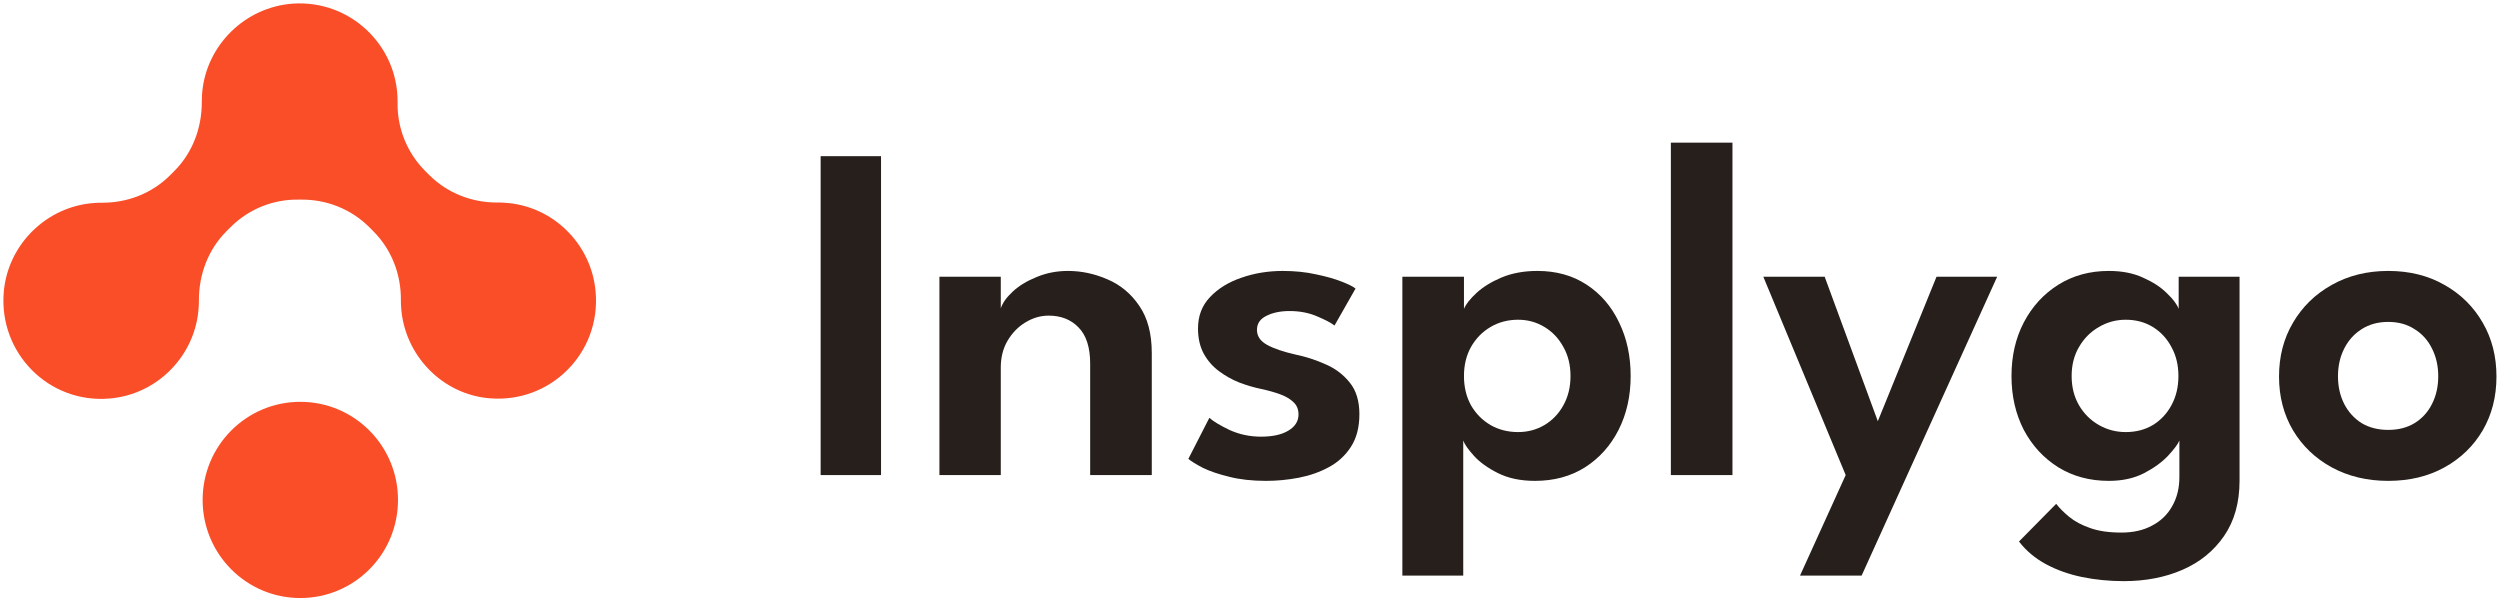
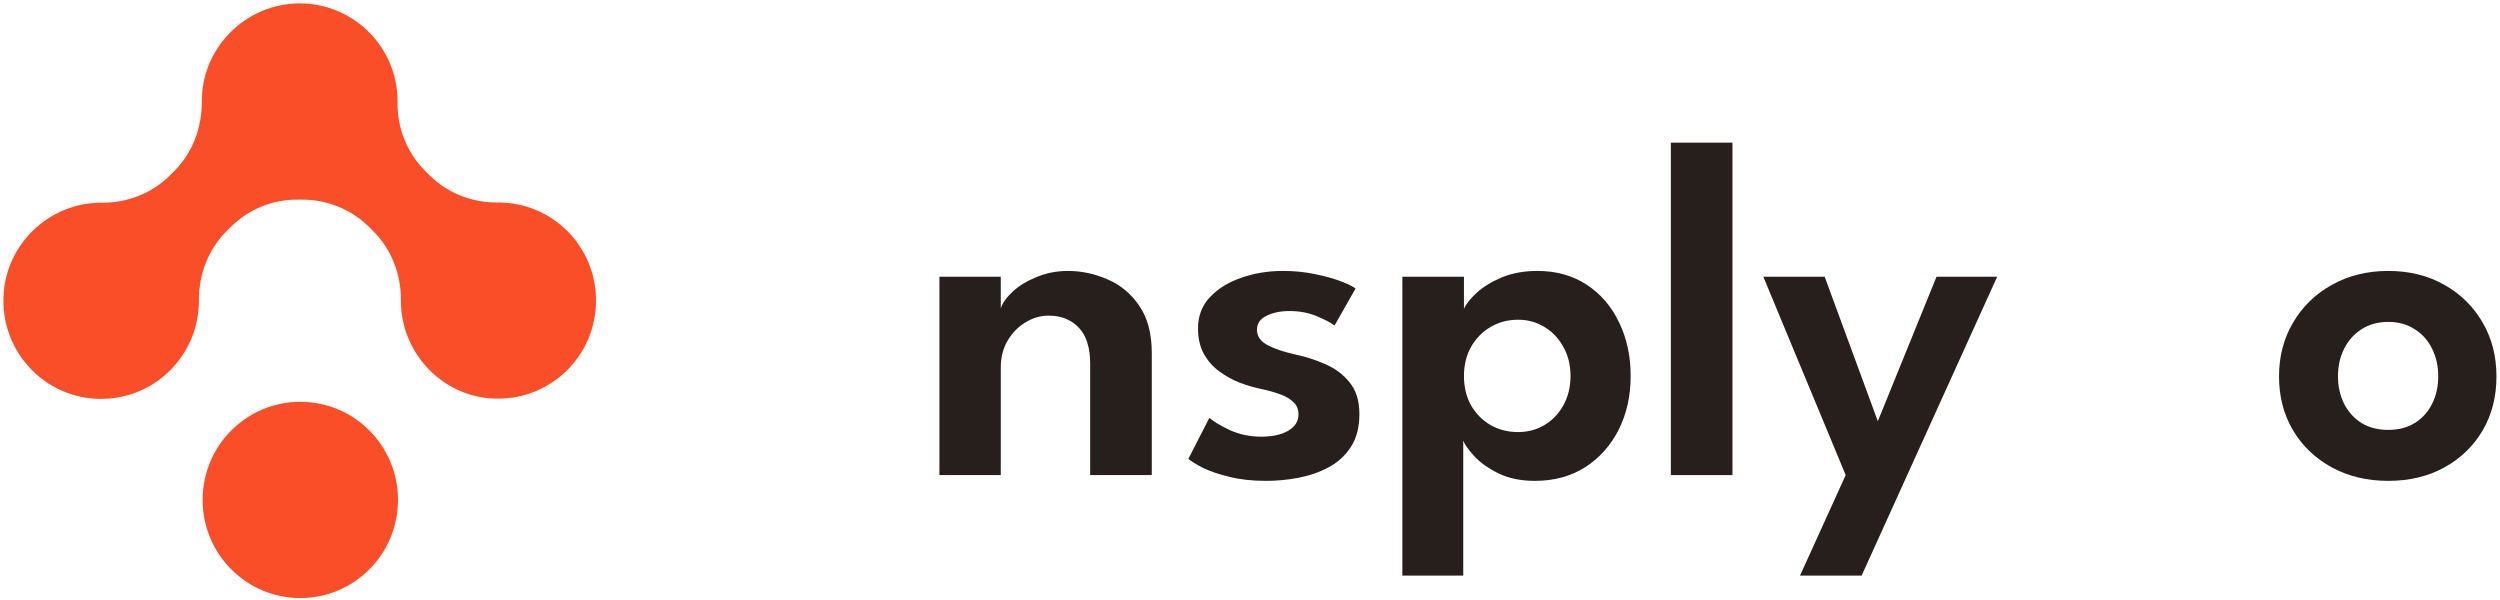
<svg xmlns="http://www.w3.org/2000/svg" width="533" height="128" viewBox="0 0 533 128" fill="none">
  <path d="M64.027 85.67C75.544 85.67 84.854 95.025 84.854 106.585C84.854 118.146 75.544 127.5 64.027 127.5C52.511 127.5 43.201 118.146 43.201 106.585C43.201 95.025 52.511 85.67 64.027 85.67Z" fill="#F94E28" />
  <path d="M85.515 65.417C85.471 64.932 85.471 64.447 85.471 63.961C85.515 58.49 83.486 53.195 79.603 49.312L78.72 48.429C74.882 44.591 69.675 42.517 64.248 42.561C64.159 42.561 64.027 42.561 63.939 42.561C63.85 42.561 63.718 42.561 63.63 42.561C58.203 42.473 52.996 44.591 49.157 48.429L48.275 49.312C44.392 53.195 42.406 58.49 42.406 63.961C42.406 64.447 42.406 64.932 42.362 65.417C41.788 75.698 33.625 84.126 23.344 84.964C10.416 86.067 -0.262 75.301 0.797 62.329C1.635 52.048 10.063 43.885 20.256 43.267C20.697 43.223 21.226 43.223 21.668 43.223C27.139 43.267 32.39 41.237 36.273 37.354L37.155 36.472C41.038 32.589 43.024 27.294 43.024 21.823C43.024 21.116 43.068 20.366 43.112 19.66C44.039 9.556 52.29 1.525 62.394 0.775C74.617 -0.063 84.765 9.6 84.765 21.602C84.765 21.69 84.765 21.823 84.765 21.911C84.677 27.338 86.795 32.589 90.634 36.428L91.516 37.31C95.399 41.193 100.65 43.223 106.121 43.179C106.563 43.179 107.048 43.179 107.533 43.223C117.814 43.796 126.154 52.004 126.992 62.285C128.095 75.257 117.373 85.979 104.445 84.92C94.252 84.126 86.133 75.654 85.515 65.417Z" fill="#F94E28" />
  <path d="M509.17 102.522C504.672 102.522 500.655 101.561 497.118 99.638C493.615 97.715 490.868 95.088 488.877 91.757C486.885 88.392 485.889 84.563 485.889 80.271C485.889 75.979 486.885 72.15 488.877 68.785C490.868 65.385 493.615 62.707 497.118 60.75C500.655 58.758 504.672 57.763 509.17 57.763C513.703 57.763 517.704 58.758 521.172 60.75C524.64 62.707 527.353 65.385 529.31 68.785C531.267 72.15 532.246 75.979 532.246 80.271C532.246 84.563 531.267 88.392 529.31 91.757C527.353 95.088 524.64 97.715 521.172 99.638C517.704 101.561 513.703 102.522 509.17 102.522ZM509.17 91.654C511.334 91.654 513.205 91.174 514.785 90.212C516.399 89.216 517.635 87.86 518.493 86.143C519.386 84.392 519.832 82.417 519.832 80.22C519.832 78.022 519.386 76.047 518.493 74.296C517.635 72.545 516.399 71.171 514.785 70.176C513.205 69.146 511.334 68.63 509.17 68.63C507.007 68.63 505.119 69.146 503.505 70.176C501.925 71.171 500.689 72.545 499.796 74.296C498.903 76.047 498.457 78.022 498.457 80.22C498.457 82.417 498.903 84.392 499.796 86.143C500.689 87.86 501.925 89.216 503.505 90.212C505.119 91.174 507.007 91.654 509.17 91.654Z" fill="#271F1B" />
-   <path d="M452.8 123.898C449.709 123.898 446.739 123.606 443.889 123.022C441.073 122.438 438.515 121.528 436.214 120.292C433.914 119.056 431.991 117.442 430.446 115.451L438.378 107.415C439.099 108.343 440.026 109.27 441.159 110.197C442.327 111.158 443.803 111.948 445.589 112.566C447.374 113.219 449.606 113.545 452.285 113.545C454.826 113.545 457.006 113.047 458.826 112.051C460.68 111.09 462.105 109.716 463.101 107.931C464.131 106.145 464.646 104.068 464.646 101.698V100.514H477.472V102.471C477.472 107.141 476.373 111.073 474.175 114.266C471.978 117.459 469.025 119.863 465.316 121.477C461.608 123.091 457.435 123.898 452.8 123.898ZM464.646 101.286V93.921C464.337 94.676 463.548 95.74 462.277 97.114C461.007 98.488 459.29 99.741 457.126 100.874C454.997 101.973 452.491 102.522 449.606 102.522C445.554 102.522 441.966 101.561 438.841 99.638C435.717 97.681 433.261 95.019 431.476 91.654C429.724 88.255 428.849 84.426 428.849 80.168C428.849 75.91 429.724 72.099 431.476 68.734C433.261 65.334 435.717 62.656 438.841 60.698C441.966 58.741 445.554 57.763 449.606 57.763C452.422 57.763 454.86 58.243 456.92 59.205C459.015 60.132 460.698 61.231 461.968 62.501C463.273 63.737 464.114 64.853 464.492 65.849V58.999H477.472V101.286H464.646ZM441.674 80.168C441.674 82.537 442.206 84.632 443.271 86.452C444.335 88.238 445.743 89.628 447.495 90.624C449.246 91.62 451.152 92.118 453.212 92.118C455.375 92.118 457.298 91.62 458.981 90.624C460.663 89.594 461.985 88.186 462.947 86.4C463.943 84.581 464.44 82.503 464.44 80.168C464.44 77.833 463.943 75.773 462.947 73.987C461.985 72.167 460.663 70.742 458.981 69.712C457.298 68.682 455.375 68.167 453.212 68.167C451.152 68.167 449.246 68.682 447.495 69.712C445.743 70.708 444.335 72.116 443.271 73.936C442.206 75.721 441.674 77.799 441.674 80.168Z" fill="#271F1B" />
  <path d="M400.351 89.8L412.867 58.999H425.796L396.9 122.713H383.766L393.501 101.286L375.937 58.999H389.019L400.351 89.8Z" fill="#271F1B" />
  <path d="M369.361 101.286H356.227V30.412H369.361V101.286Z" fill="#271F1B" />
  <path d="M311.963 122.713H298.983V58.999H312.117V65.849C312.529 64.853 313.422 63.72 314.796 62.45C316.169 61.179 317.955 60.08 320.152 59.153C322.384 58.226 324.925 57.763 327.775 57.763C331.793 57.763 335.296 58.741 338.283 60.698C341.27 62.656 343.571 65.334 345.185 68.734C346.833 72.099 347.657 75.91 347.657 80.168C347.657 84.426 346.799 88.255 345.082 91.654C343.365 95.019 340.979 97.681 337.922 99.638C334.866 101.561 331.312 102.522 327.26 102.522C324.204 102.522 321.577 101.973 319.38 100.874C317.182 99.775 315.465 98.539 314.229 97.165C312.993 95.792 312.237 94.71 311.963 93.921V122.713ZM334.832 80.168C334.832 77.799 334.317 75.721 333.287 73.936C332.291 72.116 330.952 70.708 329.269 69.712C327.587 68.682 325.715 68.167 323.655 68.167C321.492 68.167 319.534 68.682 317.783 69.712C316.032 70.742 314.641 72.167 313.611 73.987C312.615 75.773 312.117 77.833 312.117 80.168C312.117 82.503 312.615 84.581 313.611 86.4C314.641 88.186 316.032 89.594 317.783 90.624C319.534 91.62 321.492 92.118 323.655 92.118C325.715 92.118 327.587 91.62 329.269 90.624C330.952 89.628 332.291 88.238 333.287 86.452C334.317 84.632 334.832 82.537 334.832 80.168Z" fill="#271F1B" />
  <path d="M273.495 57.763C276.036 57.763 278.388 58.003 280.551 58.484C282.715 58.93 284.535 59.445 286.011 60.029C287.522 60.612 288.518 61.11 288.999 61.523L284.517 69.403C283.831 68.854 282.594 68.201 280.809 67.446C279.058 66.69 277.1 66.313 274.937 66.313C272.98 66.313 271.332 66.656 269.992 67.343C268.653 67.995 267.984 68.991 267.984 70.33C267.984 71.669 268.705 72.734 270.147 73.524C271.589 74.314 273.598 75 276.173 75.584C278.337 76.03 280.465 76.717 282.56 77.644C284.655 78.537 286.389 79.842 287.762 81.559C289.136 83.241 289.823 85.49 289.823 88.306C289.823 91.088 289.222 93.406 288.02 95.26C286.852 97.08 285.29 98.522 283.333 99.586C281.375 100.651 279.229 101.406 276.894 101.853C274.559 102.299 272.241 102.522 269.941 102.522C266.953 102.522 264.327 102.23 262.06 101.647C259.794 101.097 257.922 100.462 256.446 99.741C255.004 98.986 253.974 98.35 253.355 97.835L257.837 89.079C258.729 89.869 260.189 90.744 262.215 91.706C264.275 92.633 266.49 93.097 268.859 93.097C271.332 93.097 273.272 92.667 274.679 91.809C276.122 90.95 276.843 89.8 276.843 88.358C276.843 87.293 276.499 86.435 275.813 85.782C275.126 85.096 274.182 84.529 272.98 84.083C271.778 83.636 270.37 83.241 268.756 82.898C267.28 82.589 265.769 82.143 264.224 81.559C262.678 80.941 261.236 80.134 259.897 79.138C258.558 78.142 257.476 76.906 256.652 75.43C255.828 73.919 255.416 72.116 255.416 70.021C255.416 67.343 256.274 65.111 257.991 63.325C259.708 61.505 261.94 60.132 264.687 59.205C267.434 58.243 270.37 57.763 273.495 57.763Z" fill="#271F1B" />
  <path d="M227.686 57.763C230.571 57.763 233.386 58.363 236.134 59.565C238.881 60.733 241.13 62.604 242.881 65.18C244.667 67.755 245.559 71.12 245.559 75.275V101.286H232.425V77.541C232.425 74.073 231.601 71.498 229.953 69.815C228.339 68.133 226.21 67.291 223.566 67.291C221.849 67.291 220.201 67.772 218.621 68.734C217.076 69.661 215.805 70.966 214.809 72.648C213.848 74.296 213.367 76.185 213.367 78.314V101.286H200.284V58.999H213.367V65.746C213.745 64.579 214.603 63.377 215.943 62.141C217.282 60.904 218.982 59.874 221.042 59.05C223.102 58.192 225.317 57.763 227.686 57.763Z" fill="#271F1B" />
-   <path d="M174.96 33.297H187.837V101.286H174.96V33.297Z" fill="#271F1B" />
</svg>